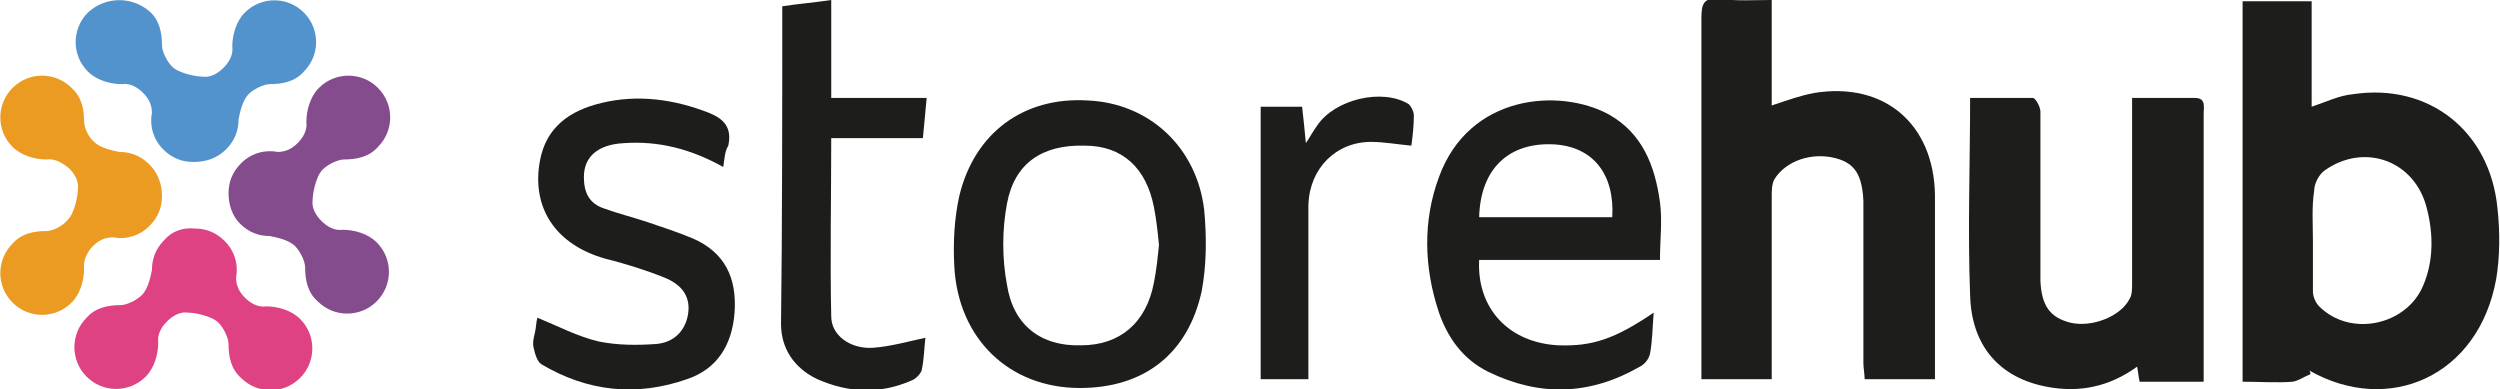
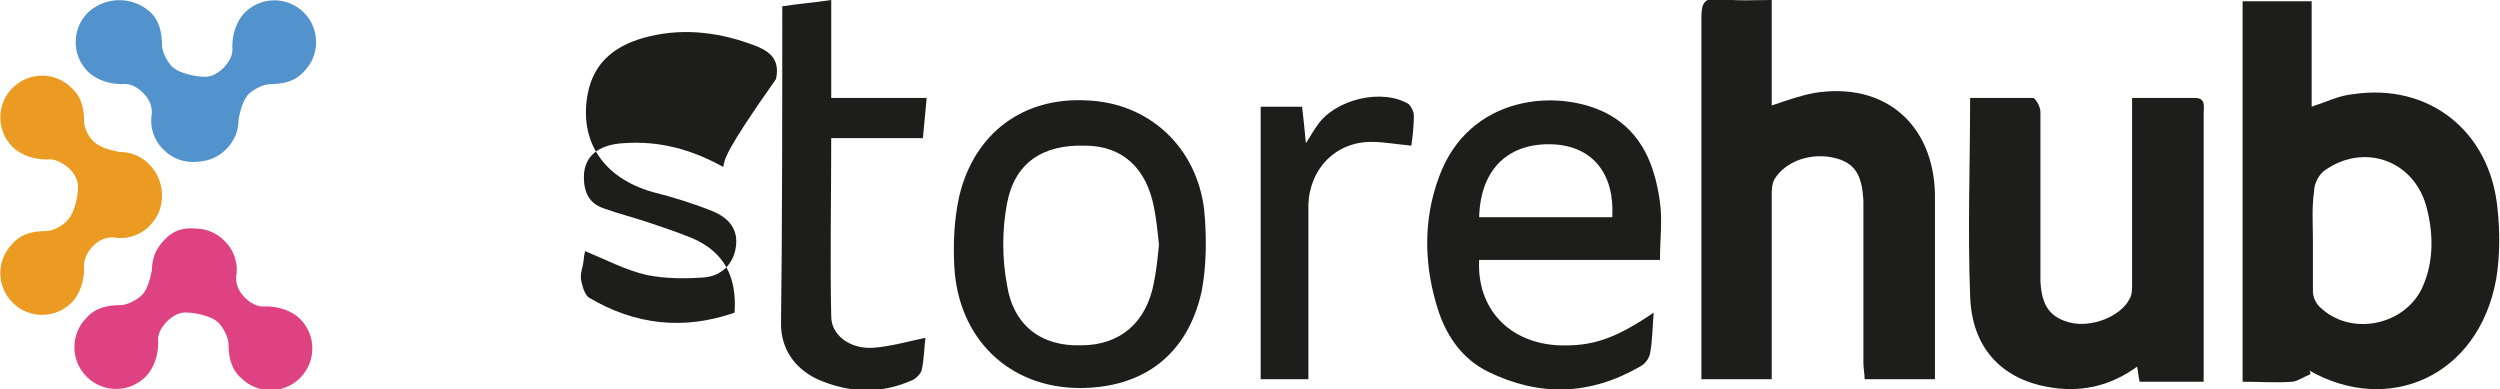
<svg xmlns="http://www.w3.org/2000/svg" version="1.1" id="Layer_1" x="0px" y="0px" viewBox="0 0 199.1 31" style="enable-background:new 0 0 199.1 31;" xml:space="preserve">
  <style type="text/css">
	.st0{fill:#DE4282;}
	.st1{fill:#854C8D;}
	.st2{fill:#5393CD;}
	.st3{fill:#EC9B22;}
	.st4{fill:#1D1D1B;}
</style>
  <g>
    <g>
      <path class="st0" d="M13.1,19.1c-0.7,0.7-1,1.5-1,2.4c-0.1,0.5-0.3,1.5-0.8,2c-0.4,0.4-1.2,0.8-1.7,0.8c-1,0-2,0.2-2.7,1    c-1.3,1.3-1.3,3.4,0,4.7c1.3,1.3,3.4,1.3,4.7,0c0.7-0.7,1-1.8,1-2.7c-0.1-0.7,0.3-1.3,0.7-1.7c0.5-0.5,1.1-0.8,1.7-0.7    c0,0,0,0,0,0c0,0,0,0,0.1,0c0.2,0,1.7,0.2,2.3,0.8c0.4,0.4,0.8,1.2,0.8,1.7c0,1,0.2,2,1,2.7c1.3,1.3,3.4,1.3,4.7,0    c1.3-1.3,1.3-3.4,0-4.7c-0.7-0.7-1.8-1-2.7-1c-0.7,0.1-1.3-0.3-1.7-0.7c-0.4-0.4-0.7-0.9-0.7-1.6c0.2-1-0.1-2.1-0.9-2.9    c-0.7-0.7-1.5-1-2.4-1C14.6,18.1,13.7,18.4,13.1,19.1z" />
-       <path class="st1" d="M19.1,17.8c0.7,0.7,1.5,1,2.4,1c0.5,0.1,1.5,0.3,2,0.8c0.4,0.4,0.8,1.2,0.8,1.7c0,1,0.2,2,1,2.7    c1.3,1.3,3.4,1.3,4.7,0c1.3-1.3,1.3-3.4,0-4.7c-0.7-0.7-1.8-1-2.7-1c-0.7,0.1-1.3-0.3-1.7-0.7c-0.5-0.5-0.8-1.1-0.7-1.7    c0,0,0,0,0,0c0,0,0,0,0-0.1c0-0.2,0.2-1.7,0.8-2.3c0.4-0.4,1.2-0.8,1.7-0.8c1,0,2-0.2,2.7-1c1.3-1.3,1.3-3.4,0-4.7    c-1.3-1.3-3.4-1.3-4.7,0c-0.7,0.7-1,1.8-1,2.7c0.1,0.7-0.3,1.3-0.7,1.7c-0.4,0.4-0.9,0.7-1.6,0.7c-1-0.2-2.1,0.1-2.9,0.9    c-0.7,0.7-1,1.5-1,2.4C18.2,16.3,18.5,17.2,19.1,17.8z" />
      <path class="st2" d="M18,11.9c0.7-0.7,1-1.5,1-2.4c0.1-0.5,0.3-1.5,0.8-2c0.4-0.4,1.2-0.8,1.7-0.8c1,0,2-0.2,2.7-1    c1.3-1.3,1.3-3.4,0-4.7c-1.3-1.3-3.4-1.3-4.7,0c-0.7,0.7-1,1.8-1,2.7c0.1,0.7-0.3,1.3-0.7,1.7c-0.5,0.5-1.1,0.8-1.7,0.7    c0,0,0,0,0,0c0,0,0,0-0.1,0c-0.2,0-1.7-0.2-2.3-0.8c-0.4-0.4-0.8-1.2-0.8-1.7c0-1-0.2-2-1-2.7C10.5-0.3,8.4-0.3,7,1    C5.7,2.3,5.7,4.4,7,5.7c0.7,0.7,1.8,1,2.7,1c0.7-0.1,1.3,0.3,1.7,0.7c0.4,0.4,0.7,0.9,0.7,1.6c-0.2,1,0.1,2.1,0.9,2.9    c0.7,0.7,1.5,1,2.4,1C16.4,12.9,17.3,12.6,18,11.9z" />
      <path class="st3" d="M11.9,13.1c-0.7-0.7-1.5-1-2.4-1c-0.5-0.1-1.5-0.3-2-0.8C7.1,11,6.7,10.2,6.7,9.7c0-1-0.2-2-1-2.7    C4.4,5.7,2.3,5.7,1,7c-1.3,1.3-1.3,3.4,0,4.7c0.7,0.7,1.8,1,2.7,1C4.4,12.6,5,13,5.5,13.4c0.5,0.5,0.8,1.1,0.7,1.7c0,0,0,0,0,0    c0,0,0,0,0,0.1c0,0.2-0.2,1.7-0.8,2.3C5,18,4.2,18.4,3.7,18.4c-1,0-2,0.2-2.7,1c-1.3,1.3-1.3,3.4,0,4.7c1.3,1.3,3.4,1.3,4.7,0    c0.7-0.7,1-1.8,1-2.7C6.6,20.7,7,20,7.4,19.6c0.4-0.4,0.9-0.7,1.6-0.7c1,0.2,2.1-0.1,2.9-0.9c0.7-0.7,1-1.5,1-2.4    C12.9,14.7,12.6,13.8,11.9,13.1z" />
    </g>
    <g>
      <path class="st4" d="M184,29.8c-0.5,0.2-0.9,0.5-1.4,0.6c-1.3,0.1-2.6,0-4,0c0-10.1,0-20.2,0-30.3c1.8,0,3.6,0,5.5,0    c0,2.8,0,5.6,0,8.4c1.2-0.4,2.2-0.9,3.3-1c6-0.9,10.9,2.9,11.5,9.1c0.2,1.8,0.2,3.8-0.1,5.6c-1.4,7.8-8.6,10.9-14.9,7.3    C184,29.6,184,29.7,184,29.8z M184.2,19.1c0,1.4,0,2.7,0,4.1c0,0.4,0.2,0.9,0.5,1.2c2.5,2.5,7,1.5,8.3-1.7c0.8-1.9,0.8-4,0.3-6    c-0.9-3.9-5-5.4-8.2-3.1c-0.4,0.3-0.8,1-0.8,1.6C184.1,16.5,184.2,17.8,184.2,19.1z" />
      <path class="st4" d="M141.1,0c0,2.9,0,5.7,0,8.4c1.2-0.4,2.3-0.8,3.4-1c5.6-0.9,9.5,2.5,9.6,8.1c0,4.6,0,9.2,0,13.8    c0,0.3,0,0.6,0,0.9c-1.9,0-3.6,0-5.6,0c0-0.4-0.1-0.9-0.1-1.3c0-3.9,0-7.8,0-11.7c0-0.4,0-0.8,0-1.2c-0.1-2.1-0.7-3-2.2-3.4    c-1.9-0.5-4,0.2-4.9,1.7c-0.2,0.4-0.2,0.9-0.2,1.3c0,4.8,0,9.6,0,14.6c-1.8,0-3.6,0-5.6,0c0-0.4,0-0.8,0-1.3c0-9.2,0-18.4,0-27.5    c0-1.1,0.2-1.6,1.4-1.5C138.3,0.1,139.6,0,141.1,0z" />
      <path class="st4" d="M169.8,7.8c1.7,0,3.3,0,5,0c0.9,0,0.7,0.7,0.7,1.3c0,6.1,0,12.2,0,18.3c0,1,0,2,0,3c-1.8,0-3.4,0-5.1,0    c-0.1-0.4-0.1-0.7-0.2-1.2c-2.2,1.6-4.6,2.1-7.2,1.6c-3.7-0.7-6-3.2-6.1-7.3c-0.2-5.2,0-10.4,0-15.7c1.7,0,3.3,0,5,0    c0.2,0,0.6,0.7,0.6,1.1c0,4,0,8,0,12c0,0.5,0,1,0,1.5c0.1,2,0.8,2.9,2.4,3.3c1.7,0.4,4-0.5,4.7-1.9c0.2-0.3,0.2-0.8,0.2-1.2    c0-4.4,0-8.9,0-13.3C169.8,8.8,169.8,8.3,169.8,7.8z" />
      <path class="st4" d="M117.8,20.7c-0.2,3.9,2.4,6.6,6.3,6.8c2.7,0.1,4.5-0.5,7.6-2.6c-0.1,1.2-0.1,2.3-0.3,3.3    c-0.1,0.4-0.4,0.8-0.8,1c-4,2.3-8,2.4-12.1,0.4c-2-1-3.2-2.7-3.9-4.7c-1.2-3.6-1.3-7.3,0-10.8c2.4-6.6,9.6-7.1,13.5-5    c2.7,1.5,3.7,4.1,4.1,7c0.2,1.5,0,3,0,4.6C127.3,20.7,122.6,20.7,117.8,20.7z M117.8,17.3c3.6,0,7.1,0,10.6,0    c0.2-3.4-1.5-5.6-4.6-5.8C120.2,11.3,117.9,13.4,117.8,17.3z" />
      <path class="st4" d="M86,30.9c-5.6,0-9.7-3.9-10-9.7c-0.1-1.9,0-3.8,0.4-5.6c1.2-5,5.1-7.9,10.2-7.6c4.9,0.2,8.7,3.7,9.3,8.7    c0.2,2.1,0.2,4.4-0.2,6.5C94.6,28.2,91.1,30.9,86,30.9z M92.3,19.5c-0.1-1-0.2-2-0.4-3c-0.6-3.1-2.5-4.9-5.5-4.9    c-3.4-0.1-5.6,1.4-6.2,4.6c-0.4,2.1-0.4,4.4,0,6.5c0.5,3.2,2.7,4.9,5.9,4.8c3.1,0,5.2-1.8,5.8-5C92.1,21.5,92.2,20.5,92.3,19.5z" />
-       <path class="st4" d="M57.6,13.3c-2.5-1.4-5.1-2.1-7.9-1.9c-2.1,0.1-3.2,1.1-3.2,2.7c0,1.2,0.4,2.1,1.6,2.5    c1.1,0.4,2.3,0.7,3.5,1.1c1.2,0.4,2.4,0.8,3.6,1.3c2.5,1.1,3.5,3.1,3.3,5.9c-0.2,2.6-1.4,4.5-3.8,5.3c-4,1.4-7.9,1-11.6-1.2    c-0.3-0.2-0.5-0.8-0.6-1.3c-0.1-0.4,0-0.8,0.1-1.2c0.1-0.4,0.1-0.9,0.2-1.2c1.7,0.7,3.2,1.5,4.9,1.9c1.5,0.3,3,0.3,4.5,0.2    c1.5-0.1,2.4-1.1,2.6-2.4c0.2-1.3-0.4-2.3-1.9-2.9c-1.5-0.6-3.1-1.1-4.7-1.5c-3.9-1.1-5.9-4-5.2-7.8c0.5-2.7,2.4-4,4.9-4.6    c2.9-0.7,5.8-0.3,8.6,0.8c1.2,0.5,1.8,1.2,1.5,2.6C57.7,12.1,57.7,12.7,57.6,13.3z" />
+       <path class="st4" d="M57.6,13.3c-2.5-1.4-5.1-2.1-7.9-1.9c-2.1,0.1-3.2,1.1-3.2,2.7c0,1.2,0.4,2.1,1.6,2.5    c1.1,0.4,2.3,0.7,3.5,1.1c1.2,0.4,2.4,0.8,3.6,1.3c2.5,1.1,3.5,3.1,3.3,5.9c-4,1.4-7.9,1-11.6-1.2    c-0.3-0.2-0.5-0.8-0.6-1.3c-0.1-0.4,0-0.8,0.1-1.2c0.1-0.4,0.1-0.9,0.2-1.2c1.7,0.7,3.2,1.5,4.9,1.9c1.5,0.3,3,0.3,4.5,0.2    c1.5-0.1,2.4-1.1,2.6-2.4c0.2-1.3-0.4-2.3-1.9-2.9c-1.5-0.6-3.1-1.1-4.7-1.5c-3.9-1.1-5.9-4-5.2-7.8c0.5-2.7,2.4-4,4.9-4.6    c2.9-0.7,5.8-0.3,8.6,0.8c1.2,0.5,1.8,1.2,1.5,2.6C57.7,12.1,57.7,12.7,57.6,13.3z" />
      <path class="st4" d="M62.3,0.5c1.3-0.2,2.6-0.3,3.9-0.5c0,1.8,0,5.9,0,7.8c2.6,0,5.1,0,7.6,0c-0.1,1.1-0.2,2.1-0.3,3.2    c-2.4,0-4.8,0-7.3,0c0,4.2-0.1,10.1,0,14.2c0,1.5,1.5,2.6,3.3,2.5c1.4-0.1,2.8-0.5,4.2-0.8c-0.1,0.8-0.1,1.7-0.3,2.6    c-0.1,0.3-0.5,0.7-0.8,0.8c-2.5,1.1-5,1-7.5-0.1c-1.9-0.9-2.9-2.5-2.9-4.4C62.3,18.7,62.3,7.6,62.3,0.5z" />
      <path class="st4" d="M100.4,8.5c1.2,0,2.2,0,3.3,0c0.1,0.9,0.2,1.8,0.3,2.9c0.4-0.6,0.6-1,0.9-1.4c1.4-2.1,5.2-3,7.3-1.7    c0.2,0.2,0.4,0.6,0.4,0.9c0,0.8-0.1,1.7-0.2,2.4c-1.1-0.1-2.2-0.3-3.2-0.3c-2.8,0-4.9,2.1-5,5c0,4.1,0,8.3,0,12.4c0,0.5,0,1,0,1.5    c-1.3,0-2.5,0-3.8,0C100.4,23.1,100.4,15.8,100.4,8.5z" />
    </g>
  </g>
</svg>